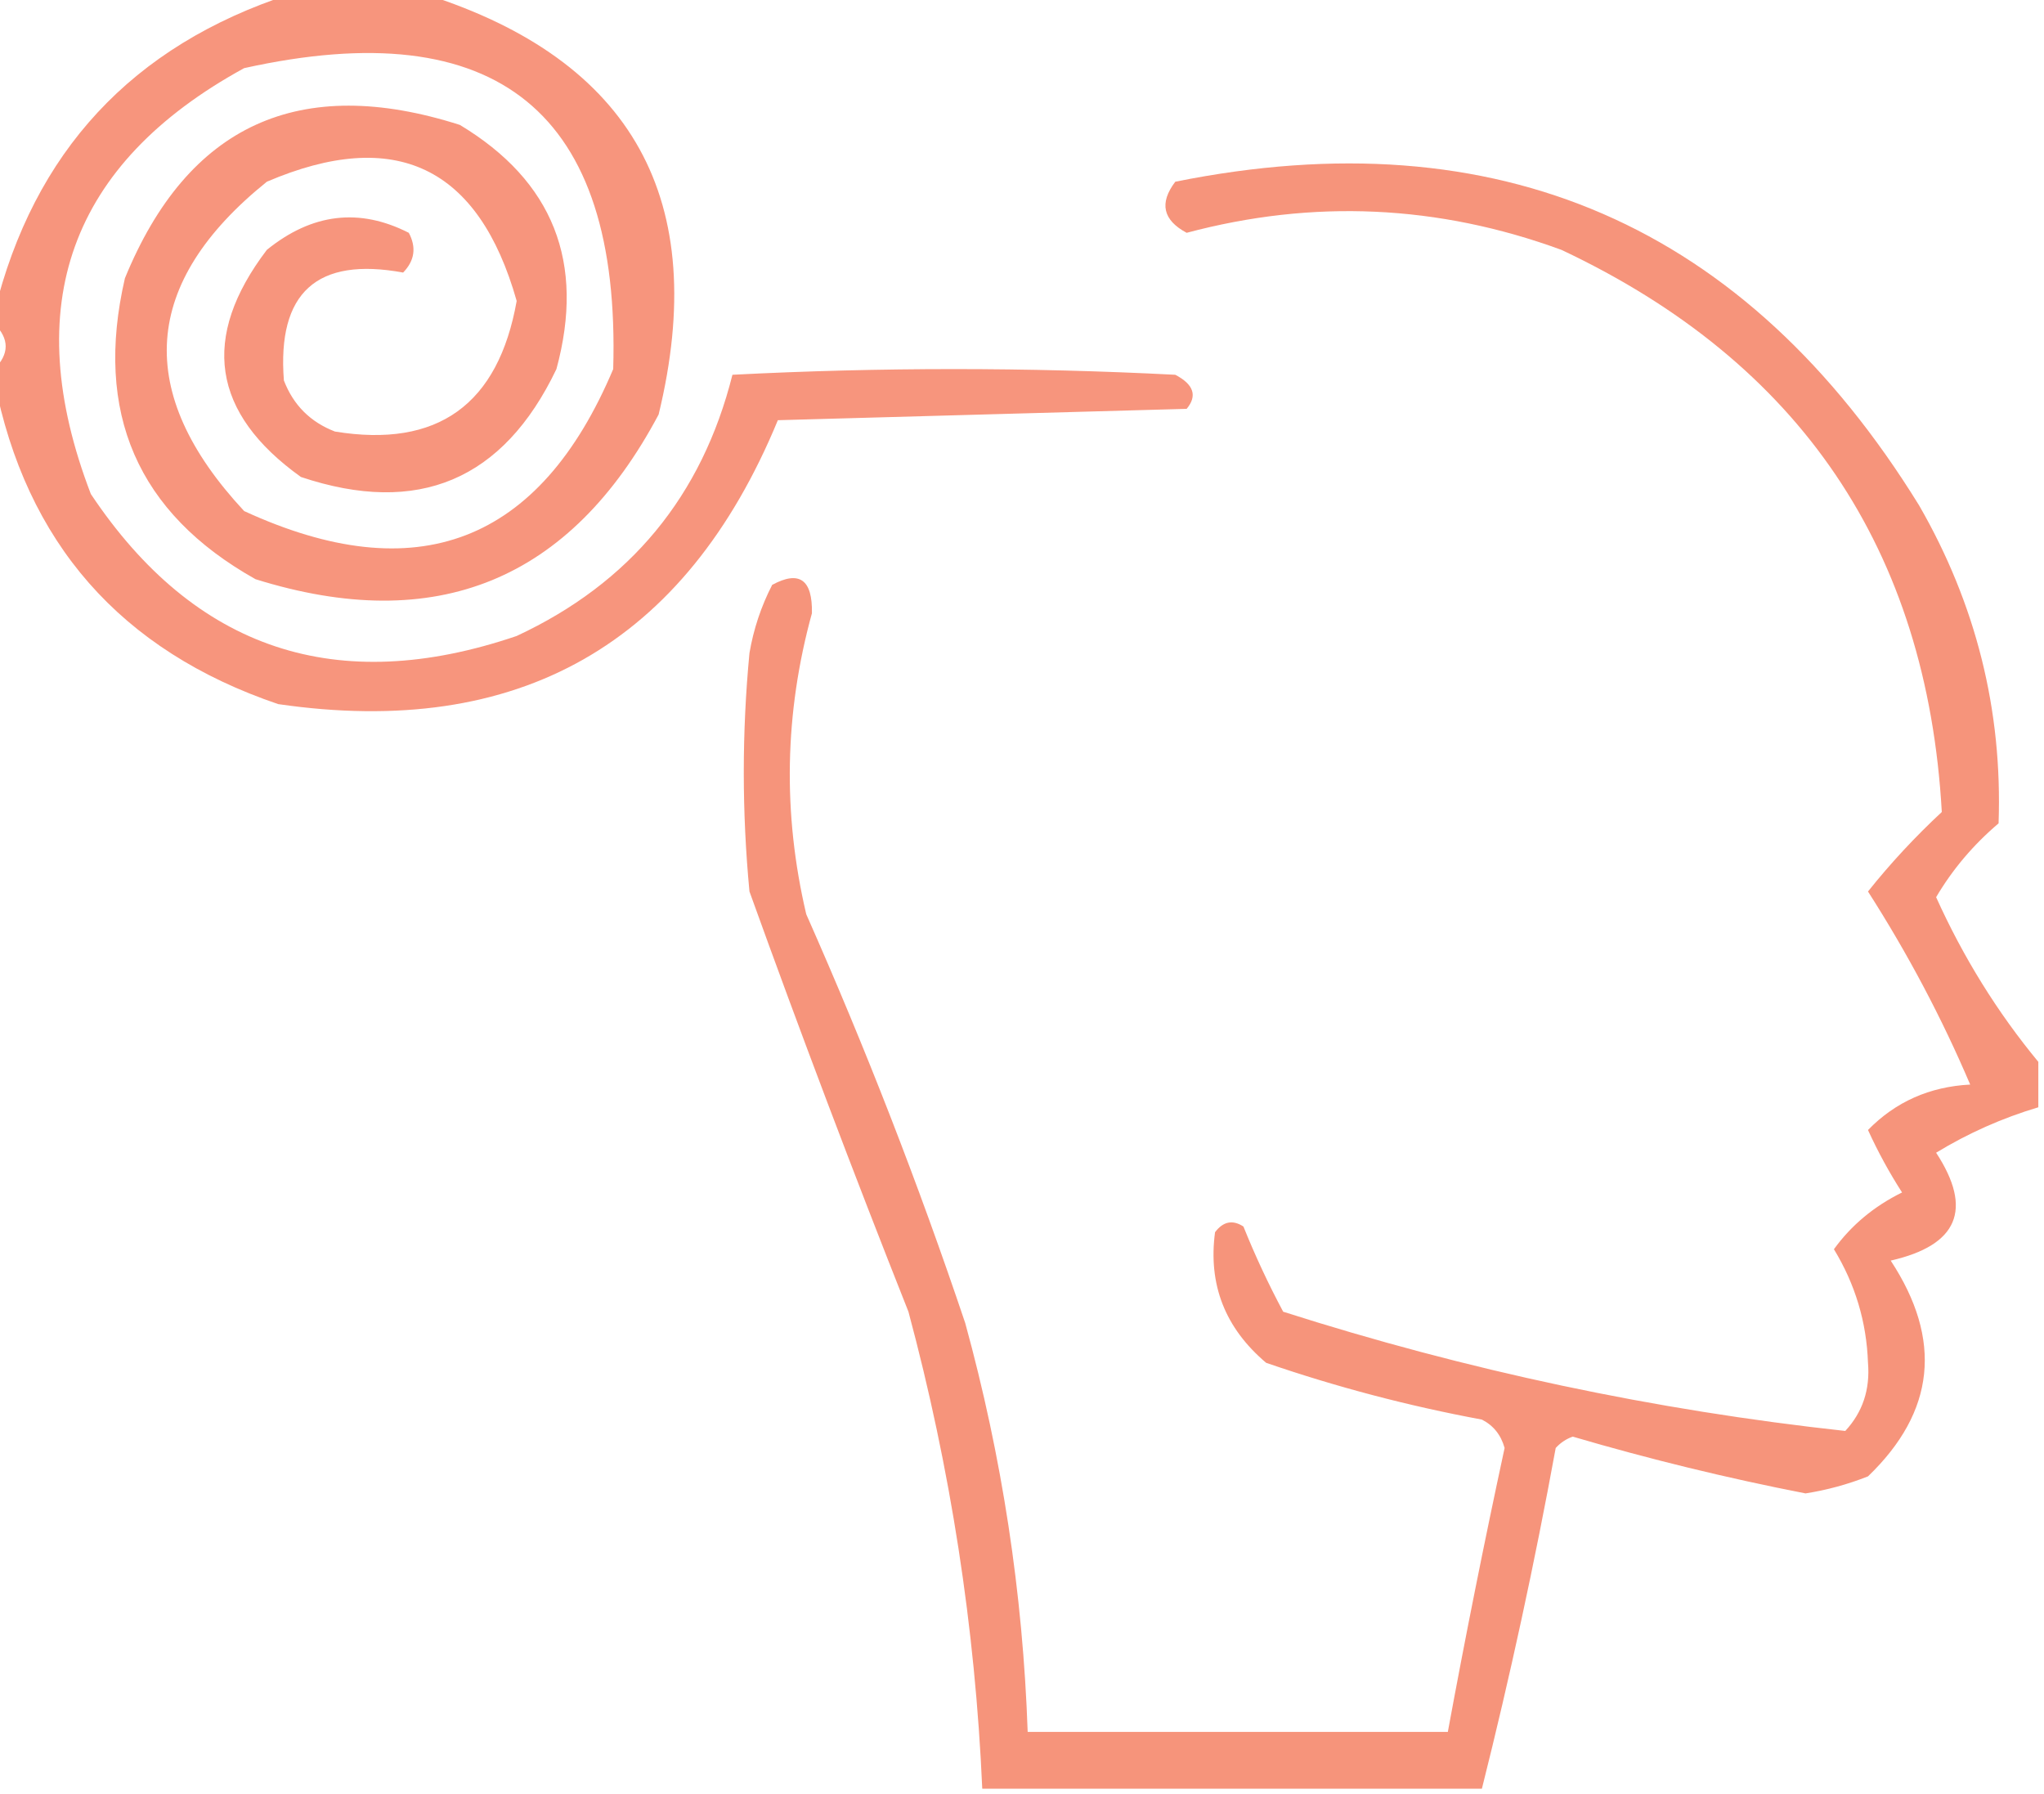
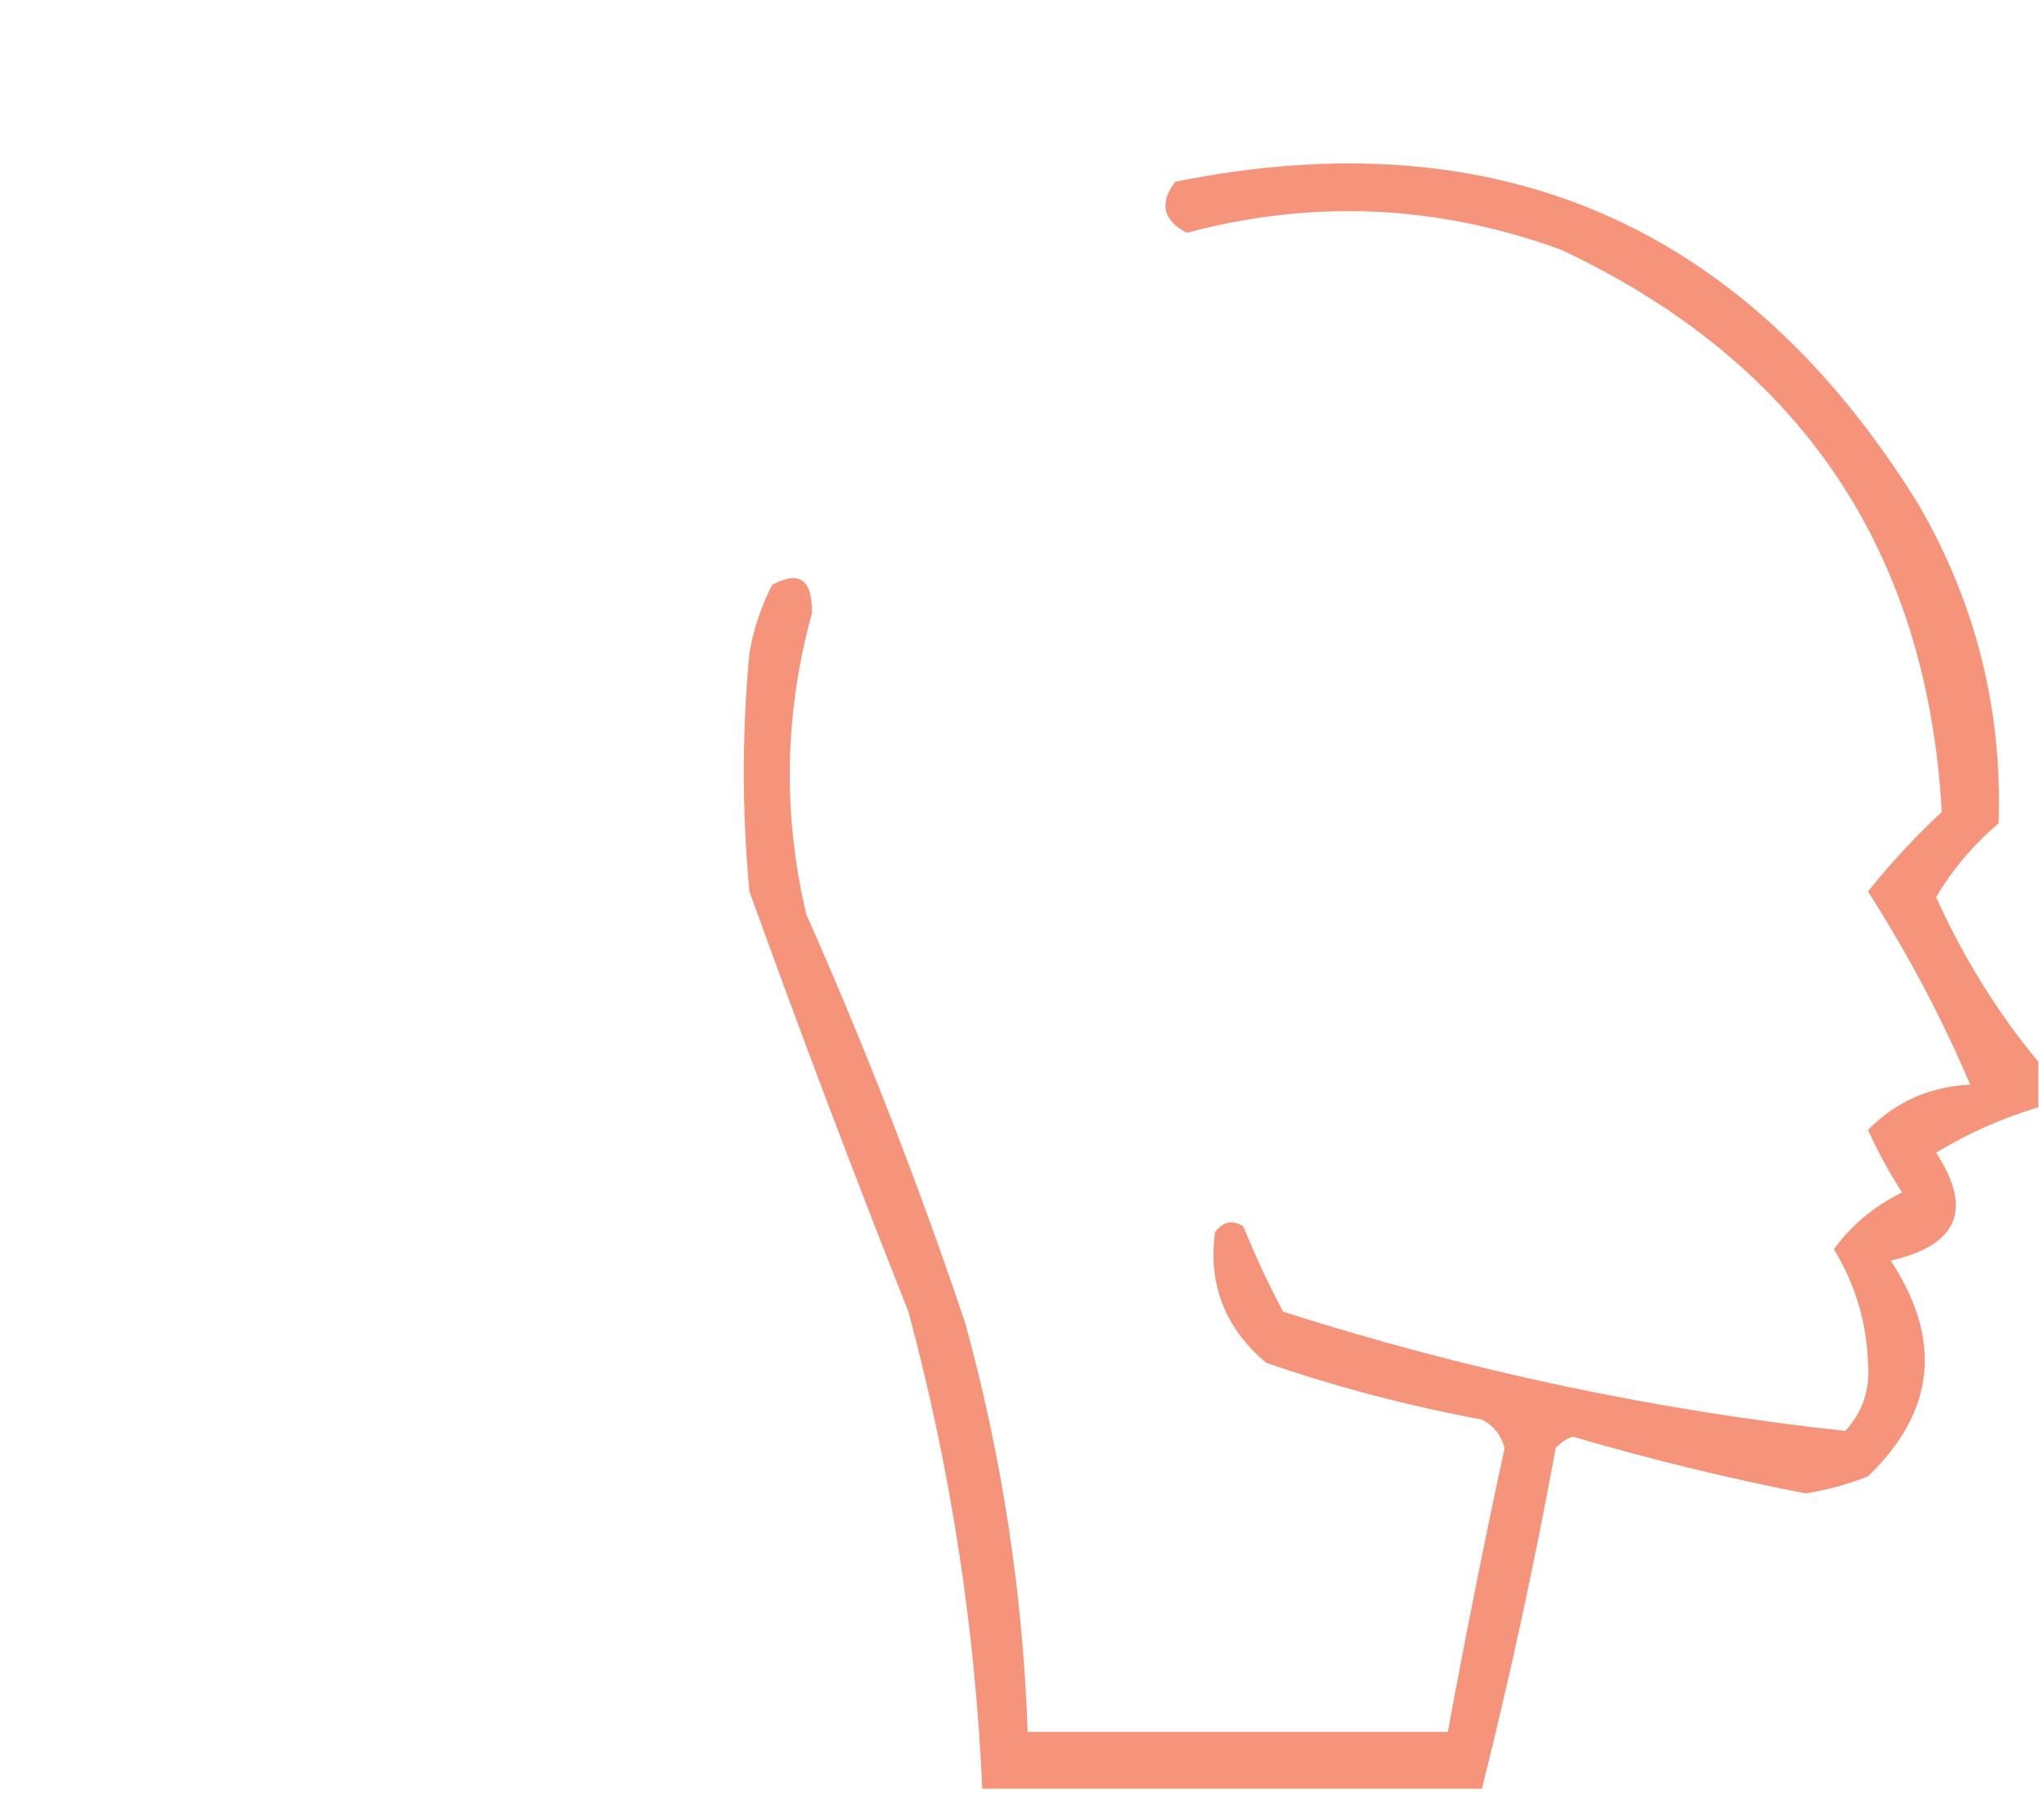
<svg xmlns="http://www.w3.org/2000/svg" version="1.1" width="180px" height="158px" style="shape-rendering:geometricPrecision; text-rendering:geometricPrecision; image-rendering:optimizeQuality; fill-rule:evenodd; clip-rule:evenodd">
  <g>
-     <path style="opacity:0.957" fill="#f69077" d="M 25.5,-0.5 C 29.5,-0.5 33.5,-0.5 37.5,-0.5C 55.745,5.31 62.578,17.644 58,36.5C 50.223,51.135 38.39,55.969 22.5,51C 12.101,45.169 8.268,36.335 11,24.5C 16.537,10.986 26.37,6.485 40.5,11C 48.717,15.947 51.55,23.113 49,32.5C 44.319,42.284 36.819,45.45 26.5,42C 18.642,36.377 17.642,29.71 23.5,22C 27.477,18.782 31.643,18.282 36,20.5C 36.684,21.784 36.517,22.951 35.5,24C 27.901,22.598 24.401,25.765 25,33.5C 25.833,35.667 27.333,37.167 29.5,38C 38.542,39.471 43.875,35.638 45.5,26.5C 42.149,14.663 34.816,11.163 23.5,16C 12.457,24.902 11.79,34.569 21.5,45C 36.695,51.998 47.528,47.831 54,32.5C 54.666,9.889 43.833,1.055 21.5,6C 6.136,14.416 1.636,26.916 8,43.5C 17.164,57.221 29.664,61.388 45.5,56C 55.483,51.35 61.816,43.684 64.5,33C 77.5,32.333 90.5,32.333 103.5,33C 105.125,33.852 105.458,34.852 104.5,36C 92.5,36.333 80.5,36.667 68.5,37C 60.342,56.747 45.675,65.08 24.5,62C 10.617,57.289 2.284,47.789 -0.5,33.5C -0.5,33.167 -0.5,32.833 -0.5,32.5C 0.833,31.167 0.833,29.833 -0.5,28.5C -0.5,28.167 -0.5,27.833 -0.5,27.5C 2.97,13.363 11.636,4.03 25.5,-0.5 Z" />
-   </g>
+     </g>
  <g>
    <path style="opacity:0.962" fill="#f69077" d="M 179.5,93.5 C 179.5,94.833 179.5,96.167 179.5,97.5C 176.328,98.446 173.328,99.779 170.5,101.5C 173.761,106.486 172.428,109.652 166.5,111C 171.085,117.979 170.418,124.313 164.5,130C 162.722,130.704 160.888,131.204 159,131.5C 152.081,130.15 145.248,128.483 138.5,126.5C 137.914,126.709 137.414,127.043 137,127.5C 135.149,137.619 132.983,147.619 130.5,157.5C 115.833,157.5 101.167,157.5 86.5,157.5C 85.878,143.314 83.711,129.314 80,115.5C 75.134,103.233 70.467,90.9 66,78.5C 65.333,71.5 65.333,64.5 66,57.5C 66.36,55.392 67.027,53.392 68,51.5C 70.395,50.202 71.562,51.035 71.5,54C 69.08,62.792 68.913,71.625 71,80.5C 76.221,92.277 80.888,104.277 85,116.5C 88.243,128.289 90.076,140.289 90.5,152.5C 102.833,152.5 115.167,152.5 127.5,152.5C 129.036,144.154 130.703,135.82 132.5,127.5C 132.182,126.353 131.516,125.519 130.5,125C 124.031,123.8 117.697,122.133 111.5,120C 107.883,116.941 106.383,113.108 107,108.5C 107.718,107.549 108.551,107.383 109.5,108C 110.522,110.545 111.688,113.045 113,115.5C 129.175,120.668 145.675,124.168 162.5,126C 164.028,124.352 164.695,122.352 164.5,120C 164.376,116.414 163.376,113.081 161.5,110C 163.032,107.883 165.032,106.216 167.5,105C 166.373,103.247 165.373,101.413 164.5,99.5C 166.928,97.019 169.928,95.685 173.5,95.5C 171.006,89.644 168.006,83.977 164.5,78.5C 166.483,76.016 168.65,73.683 171,71.5C 169.695,48.405 158.528,31.905 137.5,22C 126.645,18.026 115.645,17.526 104.5,20.5C 102.404,19.38 102.07,17.88 103.5,16C 131.91,10.286 153.743,19.786 169,44.5C 174.016,53.205 176.349,62.538 176,72.5C 173.778,74.385 171.944,76.552 170.5,79C 172.893,84.301 175.893,89.134 179.5,93.5 Z" />
  </g>
</svg>